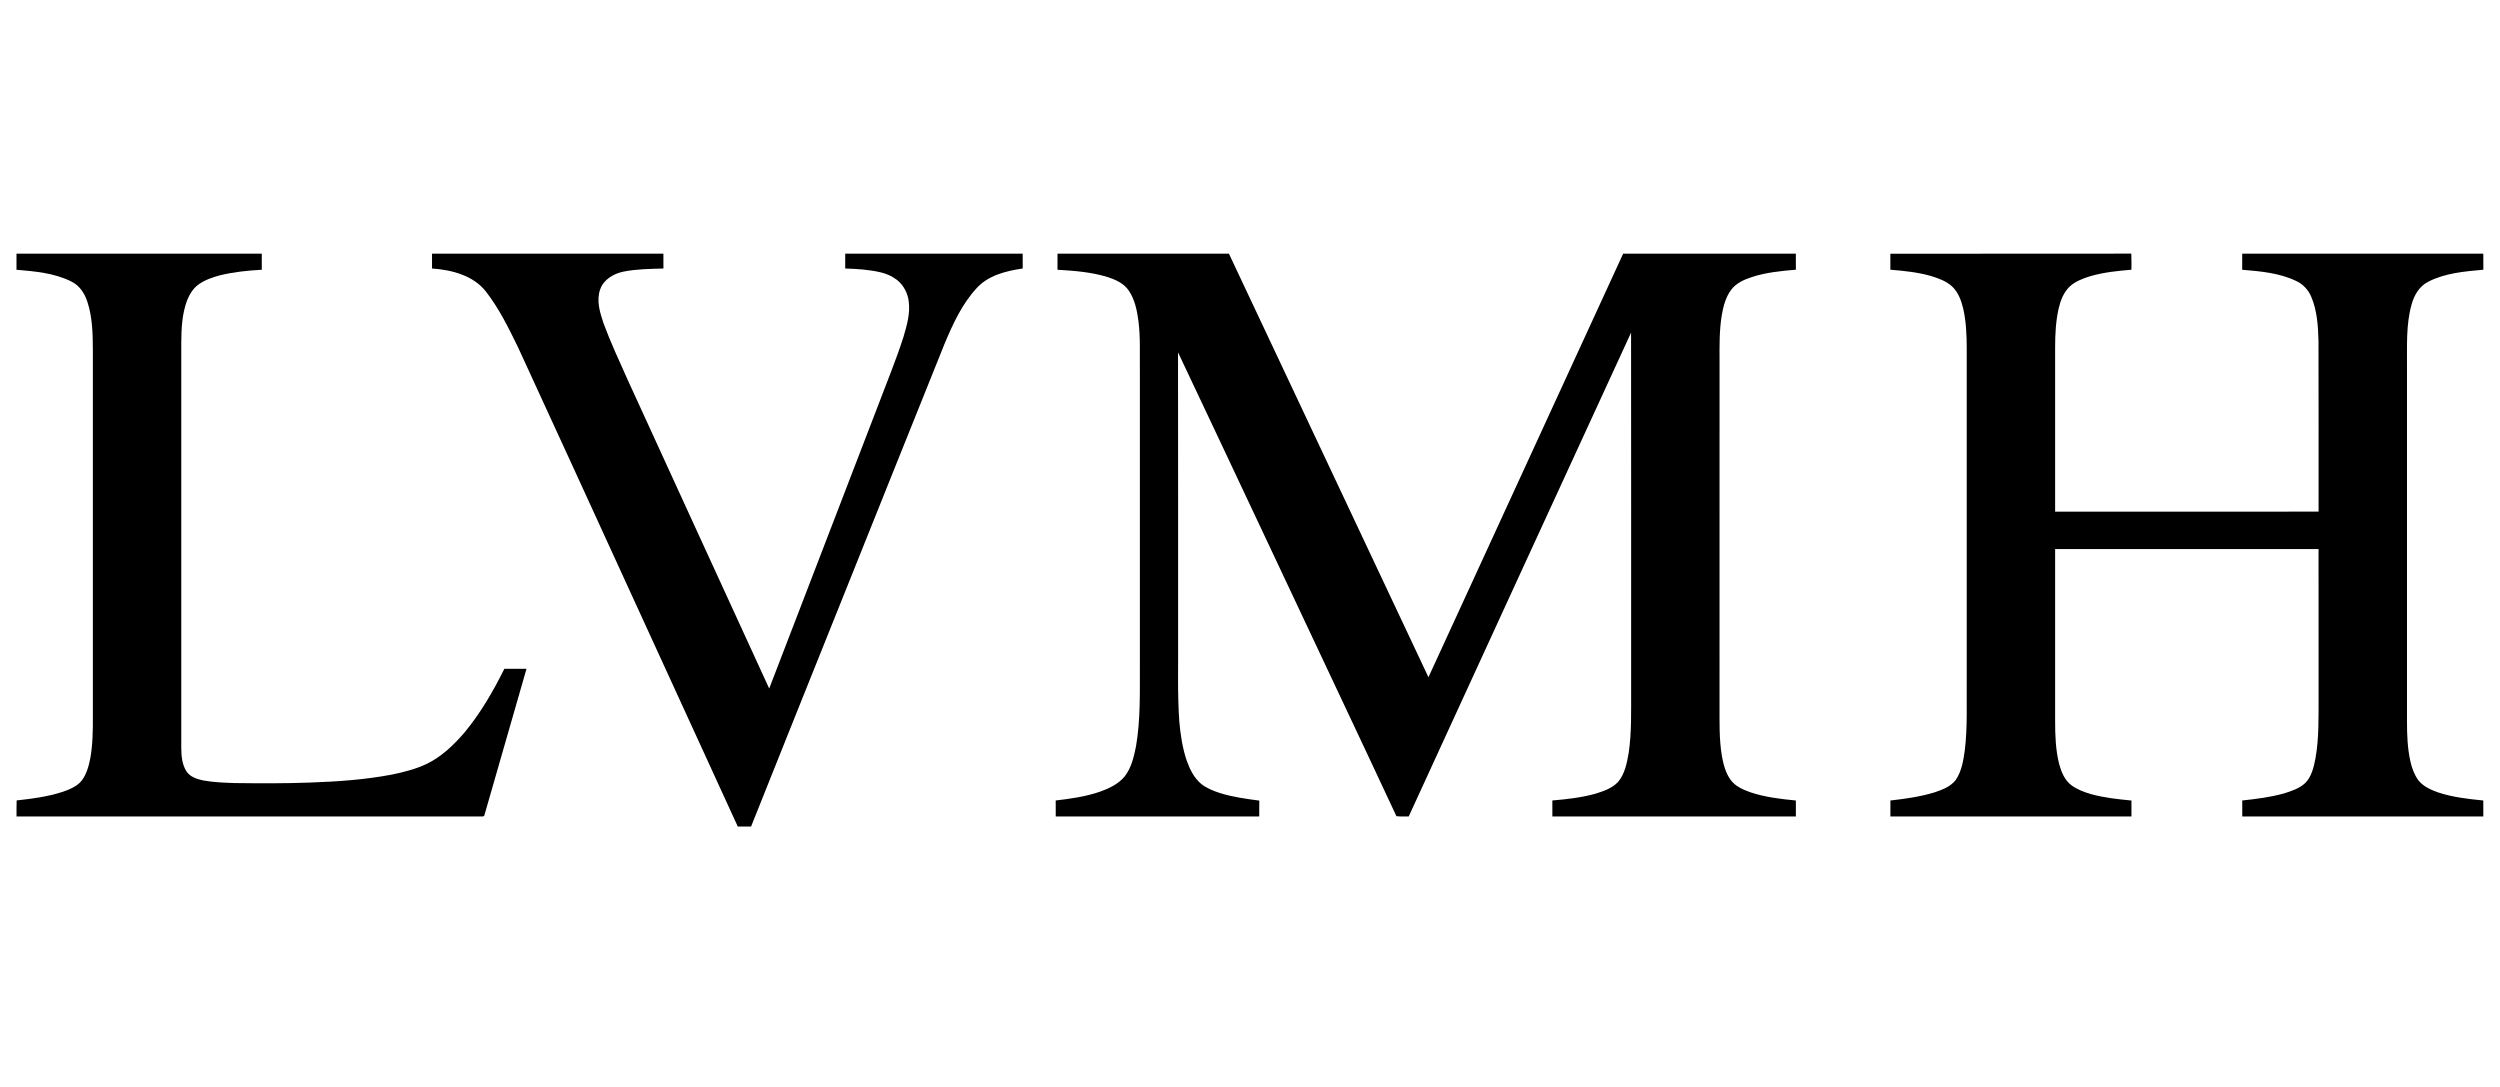
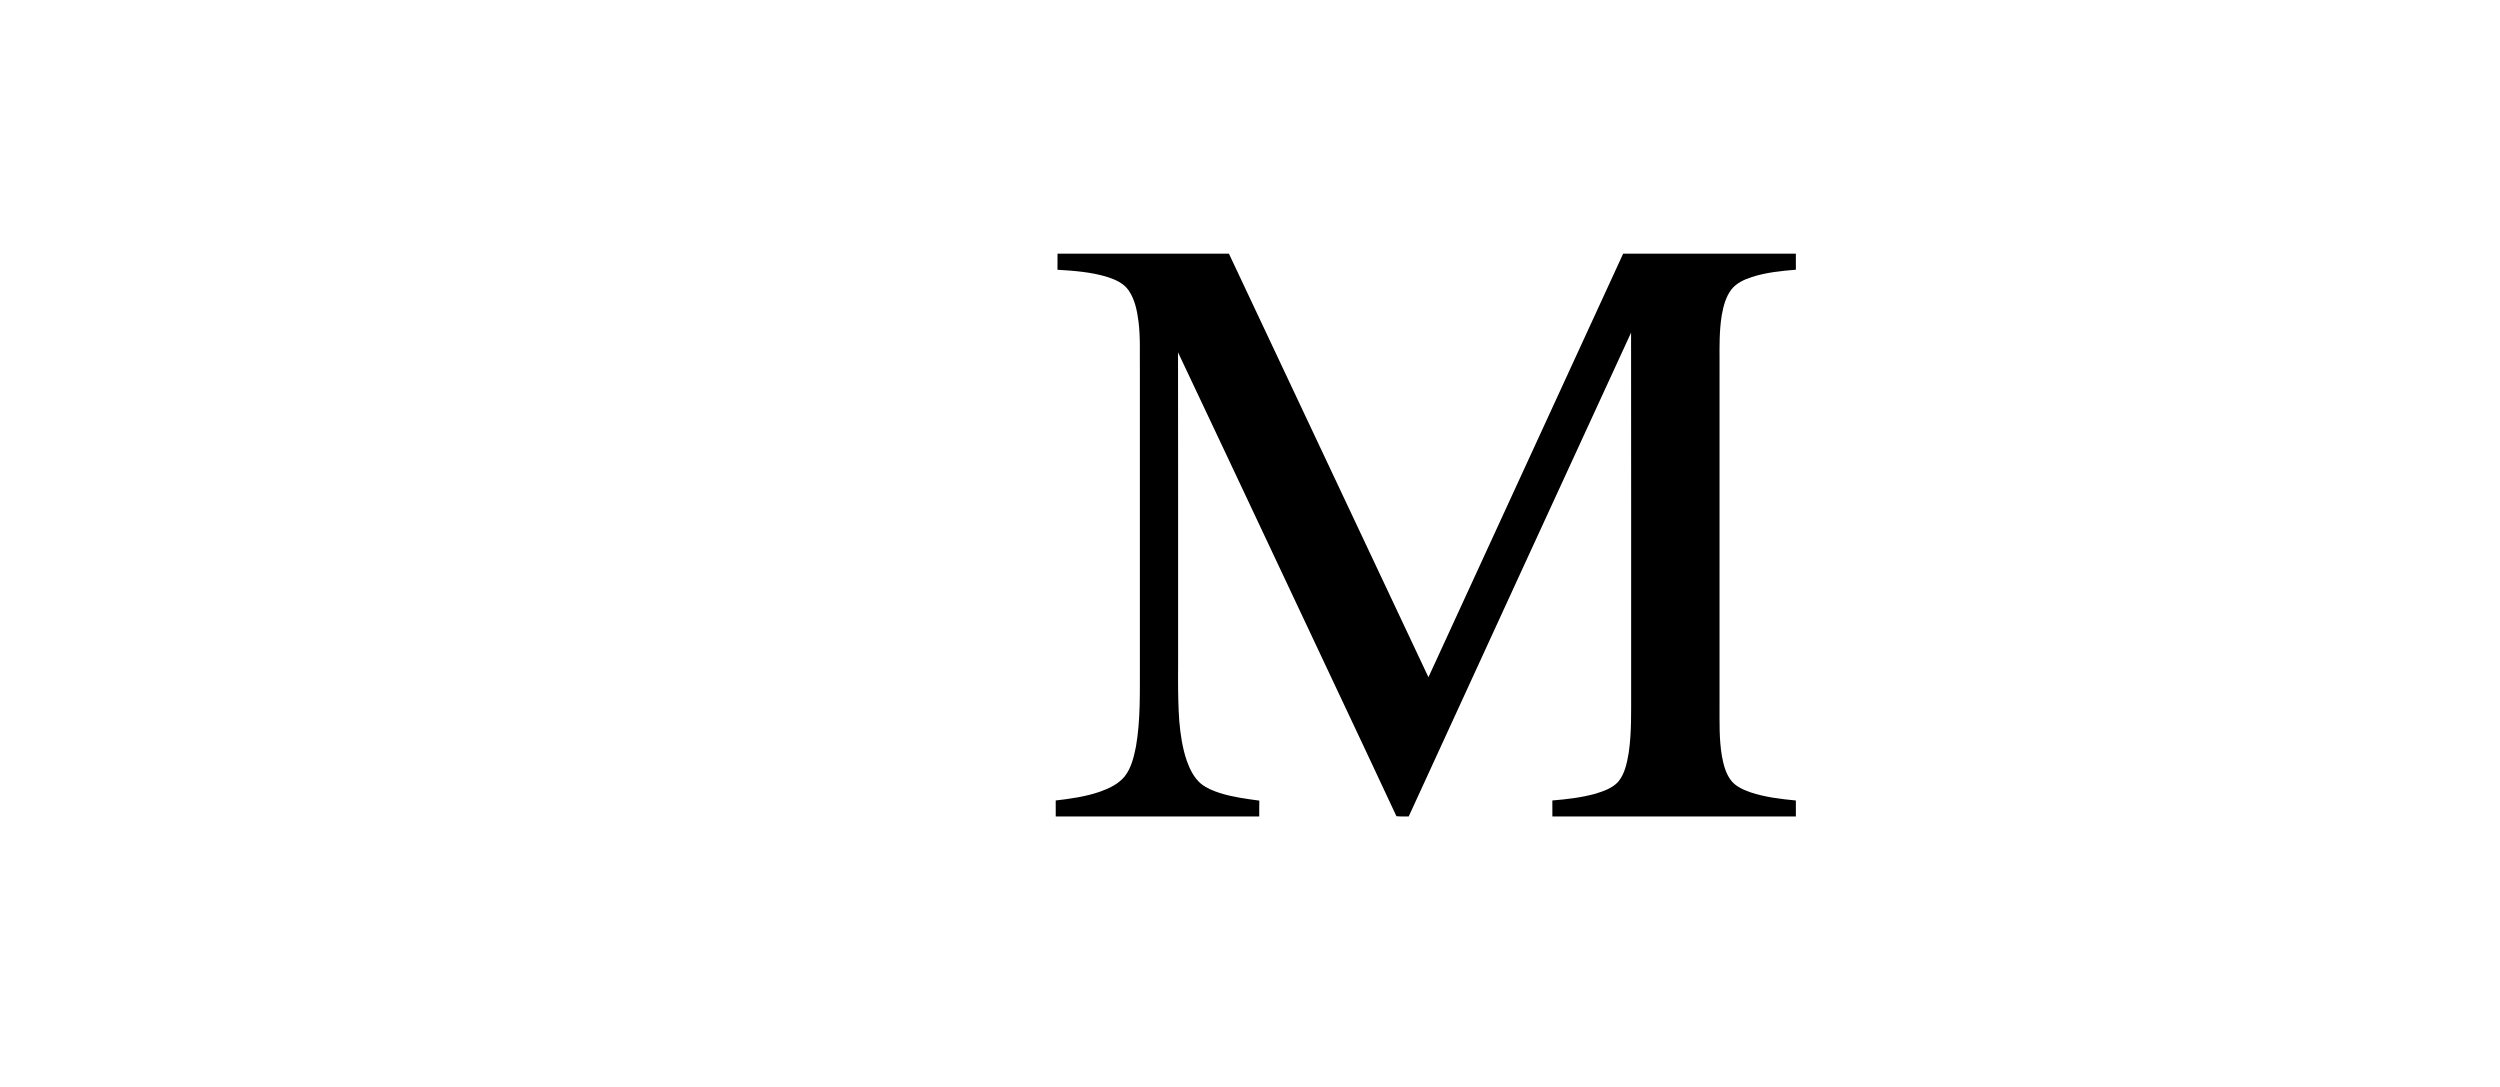
<svg xmlns="http://www.w3.org/2000/svg" width="138" height="60" viewBox="0 0 138 60" fill="none">
-   <path d="M0.911 14.004C5.424 14.004 9.937 14.004 14.45 14.004C14.451 14.299 14.449 14.595 14.451 14.89C13.674 14.934 12.892 15.011 12.135 15.199C11.713 15.311 11.291 15.459 10.939 15.718C10.648 15.934 10.46 16.254 10.327 16.581C10.045 17.333 10.011 18.145 10.006 18.938C10.006 26.38 10.006 33.822 10.006 41.264C10.008 41.713 10.044 42.19 10.293 42.58C10.493 42.883 10.865 43.008 11.208 43.078C11.777 43.184 12.357 43.203 12.934 43.225C14.33 43.242 15.727 43.25 17.123 43.197C18.631 43.143 20.143 43.041 21.626 42.758C22.28 42.624 22.934 42.458 23.539 42.174C24.377 41.775 25.047 41.12 25.642 40.433C26.529 39.362 27.226 38.153 27.841 36.917C28.249 36.917 28.656 36.915 29.063 36.918C28.293 39.599 27.518 42.279 26.75 44.961C26.741 45.04 26.696 45.075 26.617 45.069C18.049 45.07 9.481 45.07 0.913 45.069C0.914 44.773 0.906 44.478 0.919 44.183C1.767 44.092 2.62 43.979 3.433 43.717C3.827 43.581 4.245 43.419 4.511 43.088C4.78 42.73 4.9 42.29 4.984 41.86C5.12 41.104 5.129 40.334 5.126 39.569C5.126 32.812 5.126 26.055 5.126 19.298C5.121 18.417 5.103 17.515 4.826 16.668C4.677 16.194 4.38 15.742 3.908 15.524C2.982 15.07 1.927 14.977 0.91 14.891C0.914 14.595 0.913 14.3 0.911 14.004Z" fill="black" />
-   <path d="M23.848 14.003C28.106 14.003 32.363 14.003 36.62 14.003C36.625 14.276 36.625 14.549 36.621 14.822C35.881 14.843 35.133 14.849 34.406 14.995C33.866 15.108 33.322 15.43 33.134 15.962C32.909 16.575 33.11 17.229 33.306 17.821C33.698 18.886 34.179 19.917 34.642 20.954C37.249 26.638 39.846 32.326 42.46 38.007C44.443 32.853 46.425 27.698 48.408 22.544C48.902 21.231 49.444 19.934 49.872 18.598C50.057 17.965 50.251 17.31 50.163 16.645C50.11 16.187 49.883 15.746 49.516 15.454C49.251 15.247 48.934 15.106 48.604 15.031C47.966 14.882 47.309 14.842 46.656 14.822C46.656 14.549 46.656 14.276 46.656 14.003C49.922 14.002 53.187 14.004 56.452 14.002C56.456 14.275 56.454 14.547 56.454 14.821C55.532 14.957 54.538 15.2 53.9 15.918C53.087 16.803 52.587 17.91 52.13 19.001C50.205 23.779 48.295 28.564 46.376 33.345C44.739 37.438 43.089 41.527 41.46 45.623C41.214 45.628 40.97 45.627 40.725 45.625C38.732 41.277 36.739 36.928 34.747 32.58C32.694 28.11 30.658 23.633 28.595 19.169C28.075 18.106 27.552 17.03 26.819 16.089C26.123 15.203 24.936 14.896 23.848 14.821C23.848 14.548 23.848 14.275 23.848 14.003Z" fill="black" />
  <path d="M58.375 14.003C61.529 14.004 64.682 14.004 67.836 14.002C71.511 21.794 75.179 29.589 78.85 37.383C82.434 29.591 86.012 21.795 89.598 14.003C92.776 14.005 95.953 14.001 99.131 14.004C99.133 14.299 99.132 14.594 99.132 14.888C98.314 14.954 97.489 15.04 96.707 15.29C96.283 15.43 95.85 15.621 95.573 15.979C95.26 16.391 95.129 16.902 95.041 17.399C94.903 18.246 94.916 19.106 94.919 19.96C94.919 26.276 94.919 32.592 94.918 38.907C94.921 39.85 94.891 40.8 95.049 41.733C95.132 42.192 95.25 42.659 95.527 43.045C95.785 43.404 96.213 43.588 96.621 43.734C97.43 44.005 98.284 44.106 99.131 44.187C99.133 44.481 99.132 44.774 99.132 45.068C94.652 45.07 90.171 45.068 85.691 45.068C85.69 44.775 85.69 44.48 85.69 44.186C86.488 44.119 87.289 44.028 88.062 43.815C88.512 43.675 88.989 43.515 89.316 43.164C89.696 42.715 89.805 42.12 89.903 41.561C90.072 40.423 90.034 39.27 90.039 38.123C90.037 31.536 90.044 24.949 90.035 18.362C85.937 27.261 81.848 36.164 77.761 45.068C77.534 45.069 77.308 45.077 77.083 45.054C74.864 40.3 72.613 35.559 70.384 30.809C68.595 27.024 66.824 23.231 65.027 19.45C65.037 24.709 65.029 29.968 65.032 35.226C65.046 36.755 64.988 38.287 65.097 39.814C65.161 40.545 65.268 41.278 65.504 41.977C65.673 42.451 65.901 42.928 66.295 43.263C66.603 43.51 66.979 43.659 67.354 43.78C68.056 44 68.788 44.096 69.515 44.194C69.507 44.485 69.512 44.776 69.51 45.068C65.766 45.069 62.021 45.069 58.277 45.068C58.275 44.774 58.276 44.48 58.275 44.186C59.099 44.091 59.928 43.974 60.713 43.703C61.22 43.523 61.734 43.281 62.081 42.861C62.453 42.384 62.589 41.782 62.706 41.205C62.965 39.709 62.914 38.185 62.921 36.674C62.921 31.265 62.921 25.855 62.921 20.446C62.908 19.539 62.958 18.627 62.843 17.725C62.764 17.136 62.644 16.528 62.299 16.027C62.031 15.637 61.572 15.434 61.132 15.291C60.241 15.016 59.3 14.947 58.373 14.89C58.378 14.594 58.377 14.298 58.375 14.003Z" fill="black" />
-   <path d="M104.348 14.007C108.781 13.997 113.215 14.01 117.648 14C117.663 14.296 117.655 14.593 117.655 14.889C116.894 14.951 116.128 15.031 115.392 15.243C114.986 15.372 114.568 15.522 114.252 15.812C113.912 16.133 113.745 16.581 113.639 17.021C113.479 17.728 113.443 18.456 113.443 19.179C113.443 22.2 113.443 25.222 113.443 28.244C118.291 28.242 123.138 28.244 127.985 28.242C127.983 25.1 127.992 21.957 127.981 18.815C127.957 17.997 127.909 17.155 127.584 16.39C127.426 16.006 127.127 15.68 126.742 15.507C125.82 15.065 124.777 14.975 123.769 14.891C123.774 14.594 123.772 14.299 123.771 14.003C128.207 14.005 132.643 14.002 137.079 14.004C137.079 14.299 137.077 14.594 137.081 14.888C136.045 14.983 134.966 15.07 134.032 15.555C133.544 15.803 133.258 16.299 133.121 16.803C132.803 17.929 132.876 19.109 132.866 20.265C132.866 26.801 132.866 33.338 132.866 39.874C132.867 40.591 132.895 41.312 133.051 42.015C133.131 42.38 133.261 42.741 133.478 43.051C133.742 43.401 134.162 43.589 134.568 43.736C135.377 44.006 136.231 44.104 137.078 44.187C137.079 44.48 137.078 44.774 137.079 45.068C132.644 45.071 128.208 45.068 123.773 45.069C123.771 44.774 123.772 44.481 123.772 44.187C124.546 44.104 125.323 44.006 126.074 43.798C126.496 43.664 126.942 43.522 127.264 43.208C127.605 42.848 127.718 42.35 127.81 41.883C128.017 40.742 127.979 39.579 127.986 38.426C127.985 35.721 127.988 33.016 127.984 30.31C123.137 30.308 118.29 30.311 113.443 30.308C113.443 33.477 113.443 36.644 113.443 39.812C113.443 40.603 113.472 41.403 113.665 42.174C113.784 42.606 113.961 43.054 114.333 43.339C114.653 43.578 115.036 43.722 115.419 43.834C116.148 44.036 116.904 44.116 117.656 44.189C117.656 44.482 117.656 44.775 117.656 45.069C113.221 45.069 108.785 45.069 104.35 45.069C104.348 44.775 104.349 44.481 104.35 44.188C105.168 44.093 105.992 43.983 106.782 43.74C107.209 43.598 107.664 43.426 107.948 43.065C108.288 42.579 108.376 41.979 108.458 41.408C108.614 40.119 108.548 38.818 108.563 37.522C108.563 31.429 108.563 25.335 108.563 19.241C108.563 18.499 108.532 17.75 108.367 17.023C108.259 16.585 108.097 16.134 107.758 15.813C107.428 15.511 106.992 15.357 106.568 15.228C105.846 15.026 105.095 14.949 104.348 14.889C104.35 14.595 104.35 14.301 104.348 14.007Z" fill="black" />
</svg>